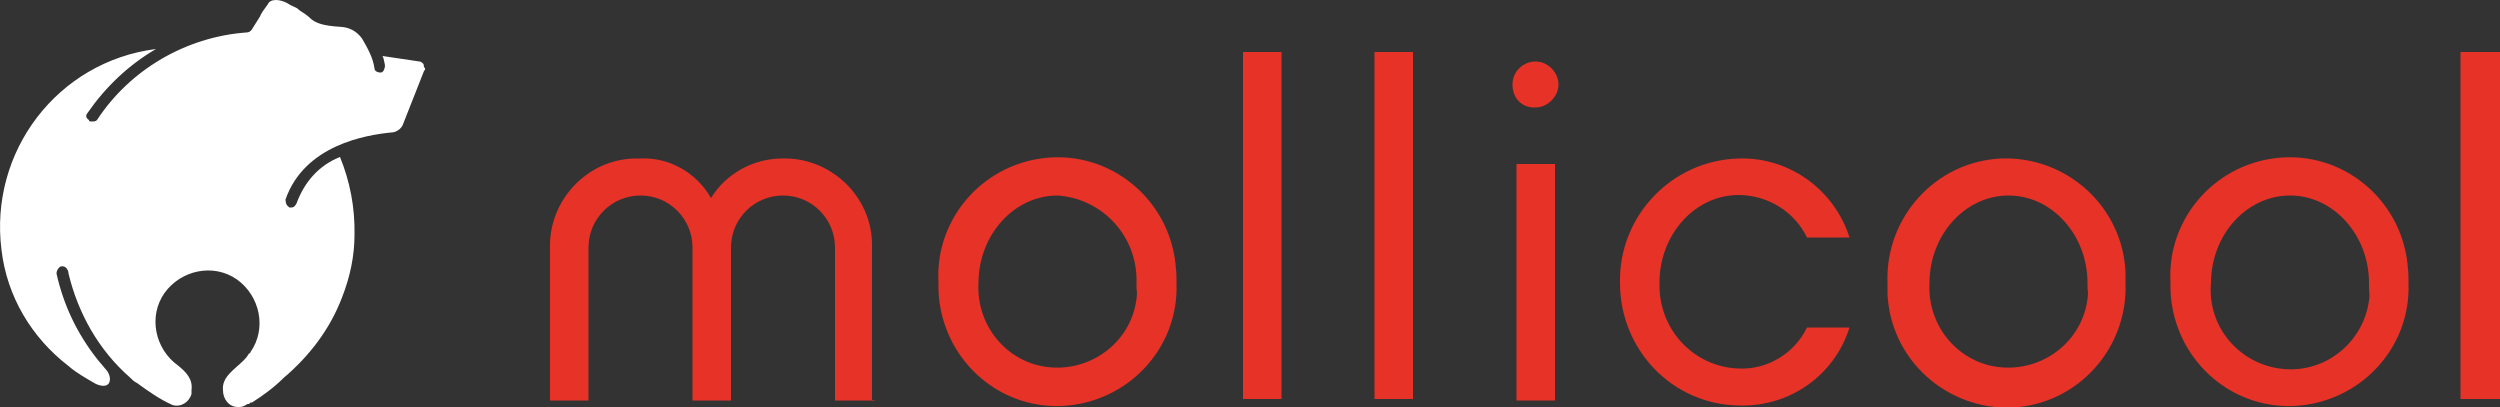
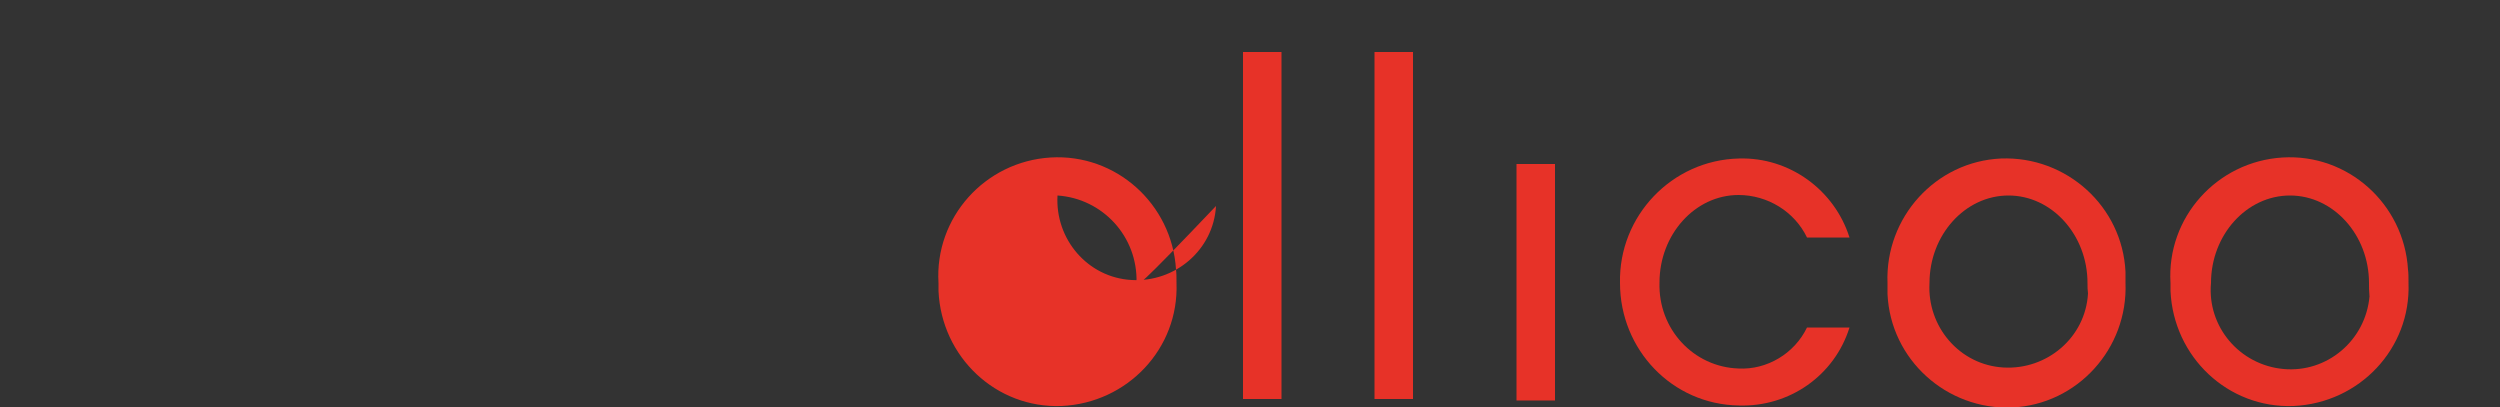
<svg xmlns="http://www.w3.org/2000/svg" version="1.1" id="Ebene_1" x="0px" y="0px" viewBox="0 0 500 81.4" xml:space="preserve">
  <rect x="0" y="0" width="500" height="81.4" fill="#333333" stroke="none" />
  <g id="Ebene_2_1_">
    <g id="Ebene_1-2">
      <g>
        <g>
-           <path fill="#FFFFFF" d="M84.7,12.8c-0.3-0.3-0.5-0.5-0.8-0.5l-7.4-1.1c0.3,0.5,0.3,1.1,0.5,1.9c0,0.5-0.3,1.4-0.8,1.4l0,0H76 c-0.5,0-1.1-0.3-1.1-0.8c-0.3-2.2-1.4-4.1-2.5-6c-0.8-1.1-1.9-1.9-3.3-2.2l0,0c-1.1-0.3-5.2,0-7.1-1.9c-0.5-0.5-1.4-1.1-2.2-1.6 l0,0l-0.3-0.3c-0.5-0.3-1.1-0.5-1.6-0.8l-0.5-0.3l0,0C56.8,0.3,56,0,55.2,0s-1.4,0.3-1.6,0.8c-0.8,1.1-1.4,1.9-1.6,2.5L50.3,6 c-0.3,0.3-0.5,0.5-1.1,0.5l0,0C37.2,7.4,26,13.9,19.4,24c-0.3,0.3-0.5,0.3-1.1,0.3c-0.3,0-0.5,0-0.5-0.3 c-0.5-0.3-0.8-0.8-0.3-1.4l0,0c3.6-5.2,8.2-9.6,13.7-12.8C11.5,12.3-2.2,30.3,0.3,50c1.1,9.3,6,17.5,13.4,23.2l0,0 c1.6,1.4,3.6,2.5,5.5,3.6c3.3,1.4,3.3-1.6,1.9-3l-1.6-1.9c-4.1-5.2-6.8-10.9-8.2-17.2c0-0.5,0.3-1.1,0.8-1.4 c1.1-0.3,1.6,0.8,1.6,1.4l0,0c1.9,7.9,6,15.3,12.3,20.8l0,0c0.5,0.5,0.8,0.8,1.4,1.1c2.2,1.6,4.6,3.3,7.1,4.4 c1.6,0.5,3.3-0.5,3.8-2.2c0-0.3,0-0.5,0-0.8c0.3-2.2-1.1-3.6-2.7-4.9c-4.6-3.3-6-9.8-2.7-14.5c3.3-4.6,9.8-6,14.5-2.7 c4.6,3.3,6,9.8,2.7,14.5c0,0,0,0.3-0.3,0.3c-0.3,0.5-0.5,0.8-1.1,1.4l0,0c-1.9,1.9-4.4,3.3-4.1,6c0,1.6,1.1,3.3,3,3.3 c0.5,0,0.8,0,1.4-0.3l0.5-0.3h0.3l0.3-0.3h0.3l0,0c2.2-1.4,4.4-3,6.3-4.9l0,0c5.2-4.4,9.3-9.8,11.7-16.1 c1.6-4.1,2.5-8.2,2.5-12.6C71,41.5,70,36.3,68,31.4c-4.1,1.6-7.1,4.9-8.7,9.3c-0.3,0.5-0.5,0.8-1.1,0.8h-0.3 c-0.5-0.3-0.8-0.8-0.8-1.6C60.9,29,73.2,27,78.2,26.5c1.1,0,2.2-0.8,2.5-1.9l4.1-10.4c0.3-0.3,0.3-0.5,0-0.8" />
          <path fill="#E73228" d="M473.8,56.6c0-9.6-7.1-17.5-15.8-17.5c-8.7,0-15.8,7.9-15.8,17.5c-0.8,8.7,5.7,16.4,14.5,17.2 c8.7,0.8,16.4-5.7,17.2-14.5C473.8,58.2,473.8,57.4,473.8,56.6 M481.7,56.6c0.5,13.1-9.8,24-23,24.6c-13.1,0.5-24-9.8-24.6-23 c0-0.5,0-1.1,0-1.6c-0.8-13.1,9.3-24.3,22.4-25.1s24.3,9.3,25.1,22.4C481.7,54.6,481.7,55.5,481.7,56.6" />
-           <path fill="#E73228" d="M174.9,80.1h-7.9V49.5c0-5.7-4.6-10.4-10.4-10.4c-5.7,0-10.4,4.6-10.4,10.4l0,0v30.6h-7.7V49.5 c0-5.7-4.6-10.4-10.4-10.4c-5.7,0-10.4,4.6-10.4,10.4l0,0v30.6h-7.7V49.7c-0.3-9.6,7.4-17.8,16.9-18c0.3,0,0.8,0,1.1,0 c5.7-0.3,11.2,2.7,14.2,7.9c3-4.9,8.5-7.9,14.2-7.9c9.6-0.3,17.8,7.4,18,16.9c0,0.3,0,0.8,0,1.1v30.3H174.9z" />
        </g>
        <rect x="303.3" y="32.8" fill="#E73228" width="7.7" height="47.3" />
        <rect x="274.9" y="10.4" fill="#E73228" width="7.7" height="69.4" />
-         <rect x="492.1" y="10.4" fill="#E73228" width="7.9" height="69.4" />
        <rect x="248.6" y="10.4" fill="#E73228" width="7.7" height="69.4" />
        <g>
          <path fill="#E73228" d="M347.8,81.1C334.4,80.9,324,69.9,324,56.6c-0.3-13.4,10.4-24.6,23.8-24.9c10.1-0.3,19.1,6.3,22.1,15.8 h-8.5c-2.5-5.2-7.9-8.5-13.7-8.5c-8.7,0-15.8,7.9-15.8,17.5c-0.3,9.3,6.8,16.9,15.8,17.2c5.7,0.3,11.2-3,13.7-8.2h8.5 C366.9,75.1,357.9,81.4,347.8,81.1" />
          <path fill="#E73228" d="M417.5,56.6c0-9.6-7.1-17.5-15.8-17.5c-8.7,0-15.8,7.9-15.8,17.5c-0.5,8.7,6,16.4,14.8,16.9 c8.7,0.5,16.4-6,16.9-14.8C417.5,57.9,417.5,57.4,417.5,56.6 M425.1,56.6c0.5,13.1-9.6,24.3-22.7,24.9 c-13.1,0.5-24.3-9.6-24.9-22.7c0-0.8,0-1.6,0-2.2c-0.5-13.1,9.6-24.3,22.7-24.9c13.1-0.5,24.3,9.6,24.9,22.7 C425.1,54.9,425.1,55.7,425.1,56.6" />
-           <path fill="#E73228" d="M227.3,56.6c0.3-9.3-6.8-16.9-15.8-17.5c-8.7,0-15.8,7.9-15.8,17.5c-0.5,8.7,6,16.4,14.8,16.9 c8.7,0.5,16.4-6,16.9-14.8C227.3,57.9,227.3,57.4,227.3,56.6 M235.3,56.6c0.5,13.1-9.8,24-23,24.6c-13.1,0.5-24-9.8-24.6-23 c0-0.5,0-1.1,0-1.6c-0.8-13.1,9.3-24.3,22.4-25.1s24.3,9.3,25.1,22.4C235.3,54.6,235.3,55.5,235.3,56.6" />
-           <path fill="#E73228" d="M302.5,16.9c0-2.7,2.2-4.6,4.6-4.6c2.5,0,4.6,2.2,4.6,4.6s-2.2,4.6-4.6,4.6l0,0 C304.4,21.6,302.5,19.7,302.5,16.9" />
+           <path fill="#E73228" d="M227.3,56.6c0.3-9.3-6.8-16.9-15.8-17.5c-0.5,8.7,6,16.4,14.8,16.9 c8.7,0.5,16.4-6,16.9-14.8C227.3,57.9,227.3,57.4,227.3,56.6 M235.3,56.6c0.5,13.1-9.8,24-23,24.6c-13.1,0.5-24-9.8-24.6-23 c0-0.5,0-1.1,0-1.6c-0.8-13.1,9.3-24.3,22.4-25.1s24.3,9.3,25.1,22.4C235.3,54.6,235.3,55.5,235.3,56.6" />
        </g>
      </g>
    </g>
  </g>
</svg>